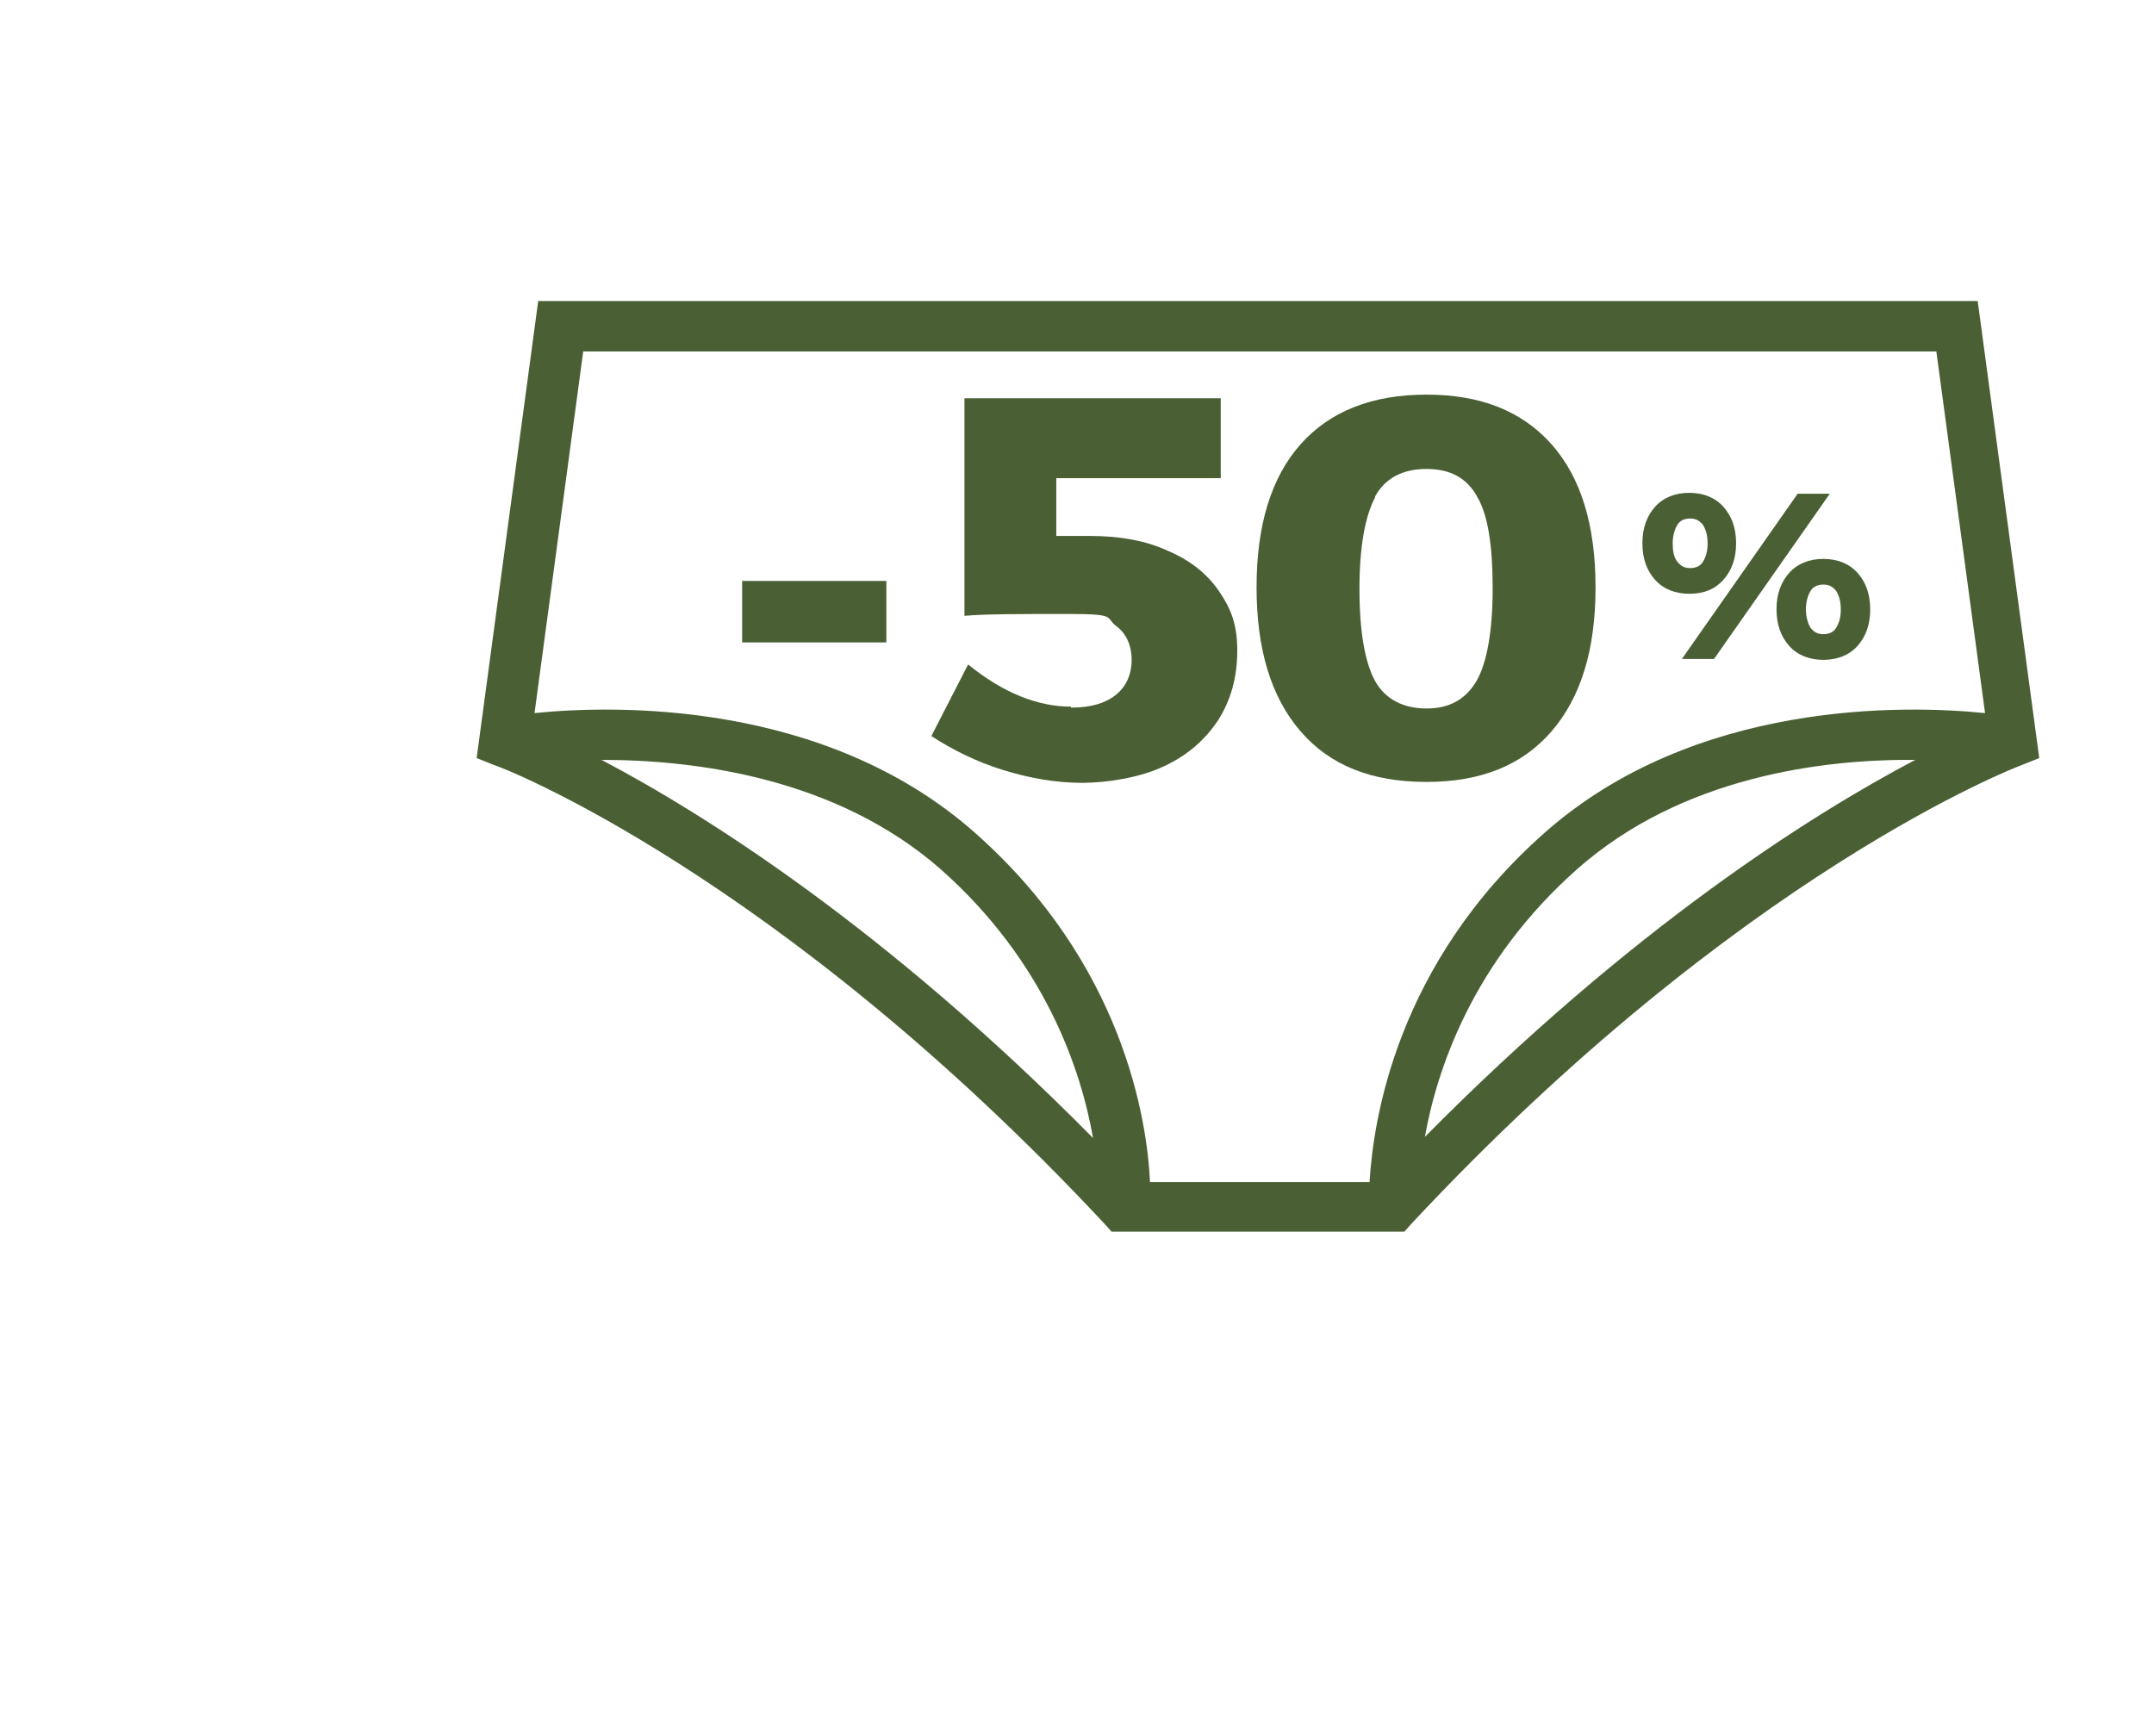
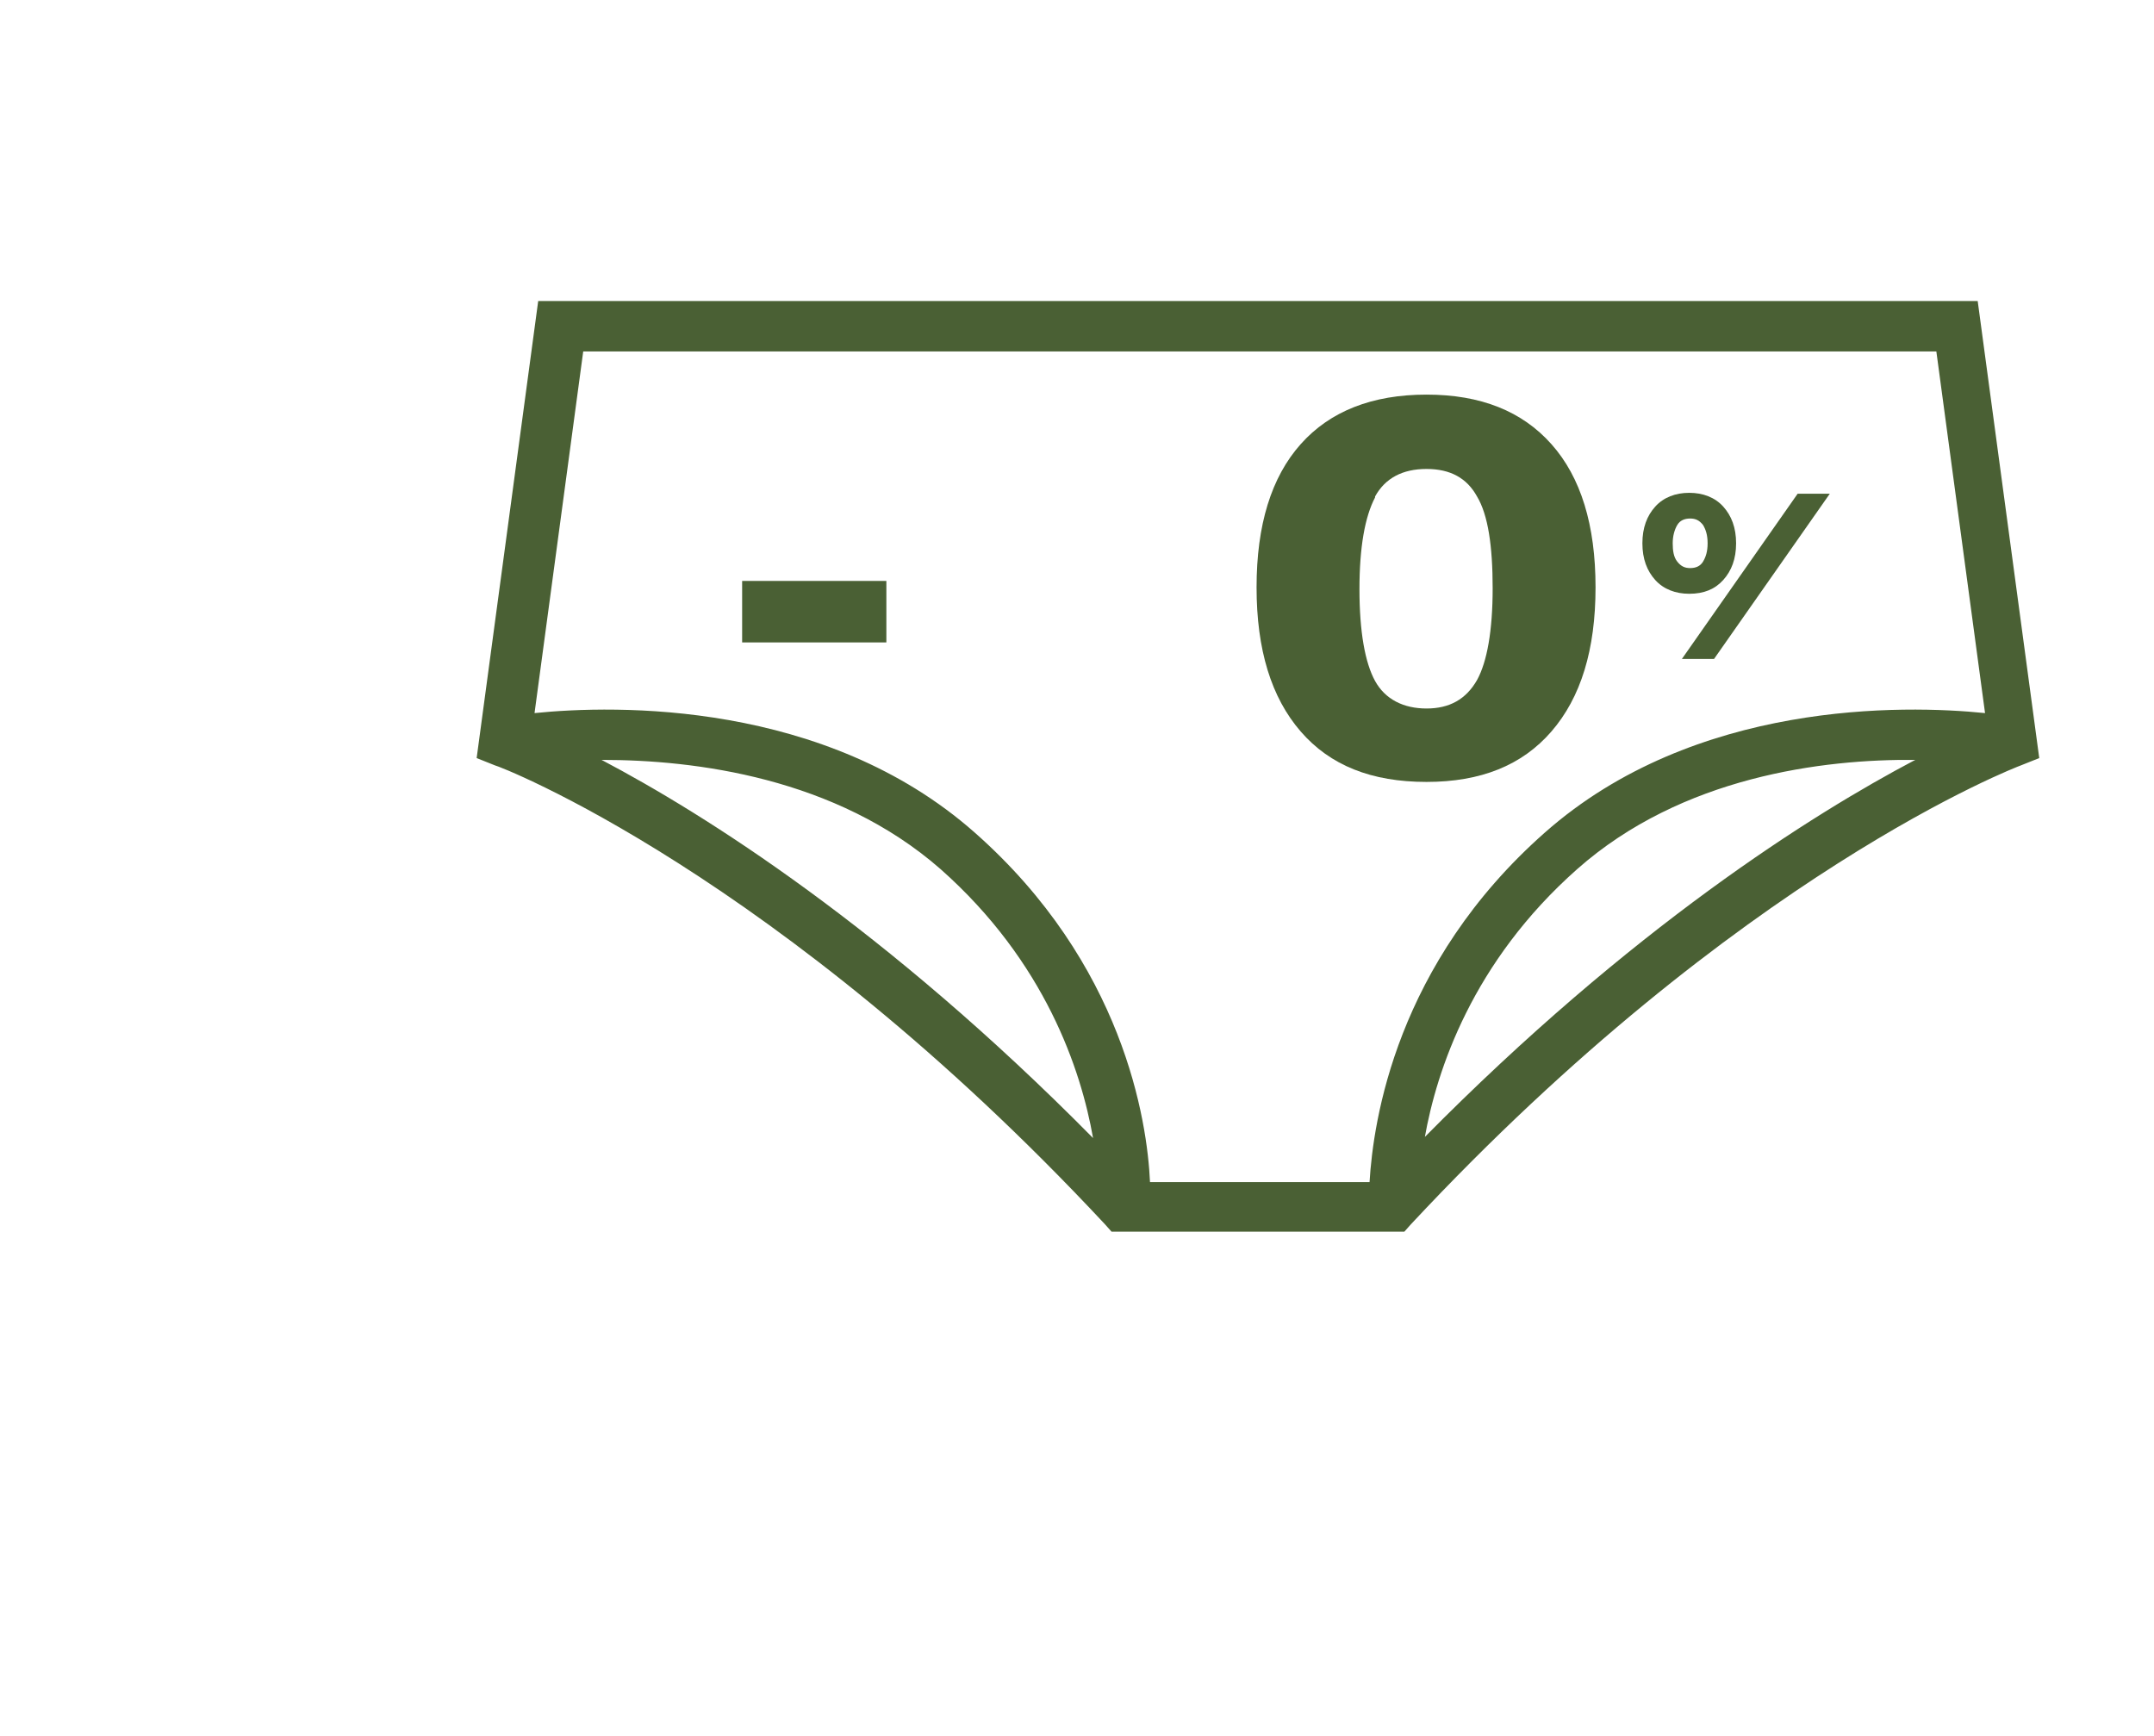
<svg xmlns="http://www.w3.org/2000/svg" width="1357" zoomAndPan="magnify" viewBox="0 0 1017.75 820.5" height="1094" preserveAspectRatio="xMidYMid meet" version="1.0">
  <defs>
    <clipPath id="fdd1779403">
      <path d="M 225 142 L 964 142 L 964 581.988 L 225 581.988 Z M 225 142 " clip-rule="nonzero" />
    </clipPath>
  </defs>
  <g clip-path="url(#fdd1779403)">
    <path fill="#4a6034" d="M 935.312 142.23 L 254.297 142.23 L 225.215 358.207 L 233.898 361.676 C 235.199 361.676 367.148 412.418 522.102 578.52 L 525.574 582.422 L 663.168 582.422 L 666.641 578.52 C 821.594 412.418 953.543 362.109 954.844 361.676 L 963.527 358.207 L 934.445 142.23 Z M 275.133 166.082 L 914.914 166.082 L 937.918 336.957 C 899.723 333.051 800.758 330.883 730.012 393.336 C 659.695 455.352 648.844 529.512 647.105 558.57 L 543.371 558.57 C 542.07 529.512 530.785 455.352 460.469 393.336 C 389.719 330.883 290.758 333.051 252.562 336.957 L 275.566 166.082 Z M 284.68 359.074 C 328.086 359.074 394.926 367.312 444.41 410.684 C 493.891 454.484 510.816 505.66 516.461 537.754 C 418.367 438.438 332.859 384.66 284.246 359.074 Z M 673.148 537.754 C 678.793 505.66 695.719 454.484 745.203 410.684 C 794.684 366.879 861.523 358.641 904.93 359.074 C 856.316 384.66 770.809 438.438 672.715 537.754 Z M 673.148 537.754 " fill-opacity="1" fill-rule="nonzero" />
  </g>
  <path fill="#4a6034" d="M 350.656 274.504 L 418.801 274.504 L 418.801 303.562 L 350.656 303.562 Z M 350.656 274.504 " fill-opacity="1" fill-rule="nonzero" />
-   <path fill="#4a6034" d="M 506.043 333.918 C 490.418 333.918 473.922 327.414 457.43 313.969 L 440.066 347.797 C 450.051 354.305 461.336 359.941 473.922 363.844 C 486.512 367.746 499.098 369.914 511.25 369.914 C 523.406 369.914 539.031 367.312 549.883 362.109 C 561.168 356.906 569.414 349.531 575.488 340.426 C 581.566 330.883 584.605 320.043 584.605 307.465 C 584.605 294.887 581.566 287.516 575.926 279.273 C 570.281 271.035 562.035 264.531 551.617 260.191 C 541.199 255.422 529.047 253.254 515.156 253.254 L 499.098 253.254 L 499.098 225.93 L 576.793 225.93 L 576.793 188.199 L 455.695 188.199 L 455.695 290.984 C 465.676 290.117 482.172 290.117 505.176 290.117 C 528.18 290.117 522.102 291.852 527.312 295.754 C 532.086 299.227 534.691 304.863 534.691 311.801 C 534.691 318.742 532.086 324.379 527.312 328.281 C 522.535 332.184 515.594 334.352 506.477 334.352 L 506.043 334.352 Z M 506.043 333.918 " fill-opacity="1" fill-rule="nonzero" />
  <path fill="#4a6034" d="M 674.02 369.48 C 699.625 369.48 719.16 361.676 733.047 345.629 C 746.938 329.582 753.883 307.031 753.883 277.539 C 753.883 248.051 746.938 225.496 733.047 209.887 C 719.16 194.273 699.625 186.465 674.02 186.465 C 648.41 186.465 628.445 194.273 614.555 209.887 C 600.664 225.496 593.719 248.051 593.719 277.539 C 593.719 307.031 600.664 329.582 614.555 345.629 C 628.445 361.676 647.977 369.48 674.02 369.48 Z M 649.711 234.605 C 654.484 225.93 662.734 221.594 674.02 221.594 C 685.305 221.594 693.117 225.93 697.891 234.605 C 703.098 243.277 705.27 258.023 705.27 277.973 C 705.27 297.922 702.664 312.668 697.891 321.344 C 692.684 330.449 684.871 334.785 674.02 334.785 C 663.168 334.785 654.484 330.449 649.711 321.777 C 644.938 313.102 642.332 298.355 642.332 278.406 C 642.332 258.457 644.938 244.145 649.711 235.039 Z M 649.711 234.605 " fill-opacity="1" fill-rule="nonzero" />
  <path fill="#4a6034" d="M 798.156 280.574 C 805.098 280.574 810.309 278.406 814.215 274.07 C 818.121 269.734 820.293 264.098 820.293 256.723 C 820.293 249.352 818.121 243.711 814.215 239.375 C 810.309 235.039 804.664 232.871 798.156 232.871 C 791.645 232.871 786 235.039 782.094 239.375 C 778.188 243.711 776.02 249.352 776.02 256.723 C 776.02 264.098 778.188 269.734 782.094 274.07 C 786 278.406 791.645 280.574 798.156 280.574 Z M 792.512 248.051 C 793.812 245.883 795.984 245.016 798.59 245.016 C 801.191 245.016 802.93 245.883 804.664 248.051 C 805.969 250.219 806.836 252.82 806.836 256.723 C 806.836 260.625 805.969 263.23 804.664 265.398 C 803.363 267.566 801.191 268.434 798.59 268.434 C 795.984 268.434 794.25 267.566 792.512 265.398 C 790.777 263.23 790.344 260.191 790.344 256.723 C 790.344 253.254 791.211 250.219 792.512 248.051 Z M 792.512 248.051 " fill-opacity="1" fill-rule="nonzero" />
-   <path fill="#4a6034" d="M 845.465 270.602 C 841.559 274.938 839.391 280.574 839.391 287.949 C 839.391 295.32 841.559 300.961 845.465 305.297 C 849.371 309.633 855.016 311.801 861.523 311.801 C 868.035 311.801 873.68 309.633 877.586 305.297 C 881.492 300.961 883.66 295.32 883.66 287.949 C 883.66 280.574 881.492 274.938 877.586 270.602 C 873.68 266.266 868.035 264.098 861.523 264.098 C 855.016 264.098 849.371 266.266 845.465 270.602 Z M 867.602 279.273 C 868.902 281.445 869.773 284.047 869.773 287.949 C 869.773 291.852 868.902 294.453 867.602 296.621 C 866.301 298.789 864.129 299.66 861.523 299.66 C 858.922 299.66 857.184 298.789 855.449 296.621 C 854.148 294.453 853.277 291.418 853.277 287.949 C 853.277 284.48 854.148 281.445 855.449 279.273 C 856.75 277.105 858.922 276.238 861.523 276.238 C 864.129 276.238 865.867 277.105 867.602 279.273 Z M 867.602 279.273 " fill-opacity="1" fill-rule="nonzero" />
  <path fill="#4a6034" d="M 809.875 311.367 L 864.562 233.305 L 849.371 233.305 L 794.684 311.367 Z M 809.875 311.367 " fill-opacity="1" fill-rule="nonzero" />
</svg>